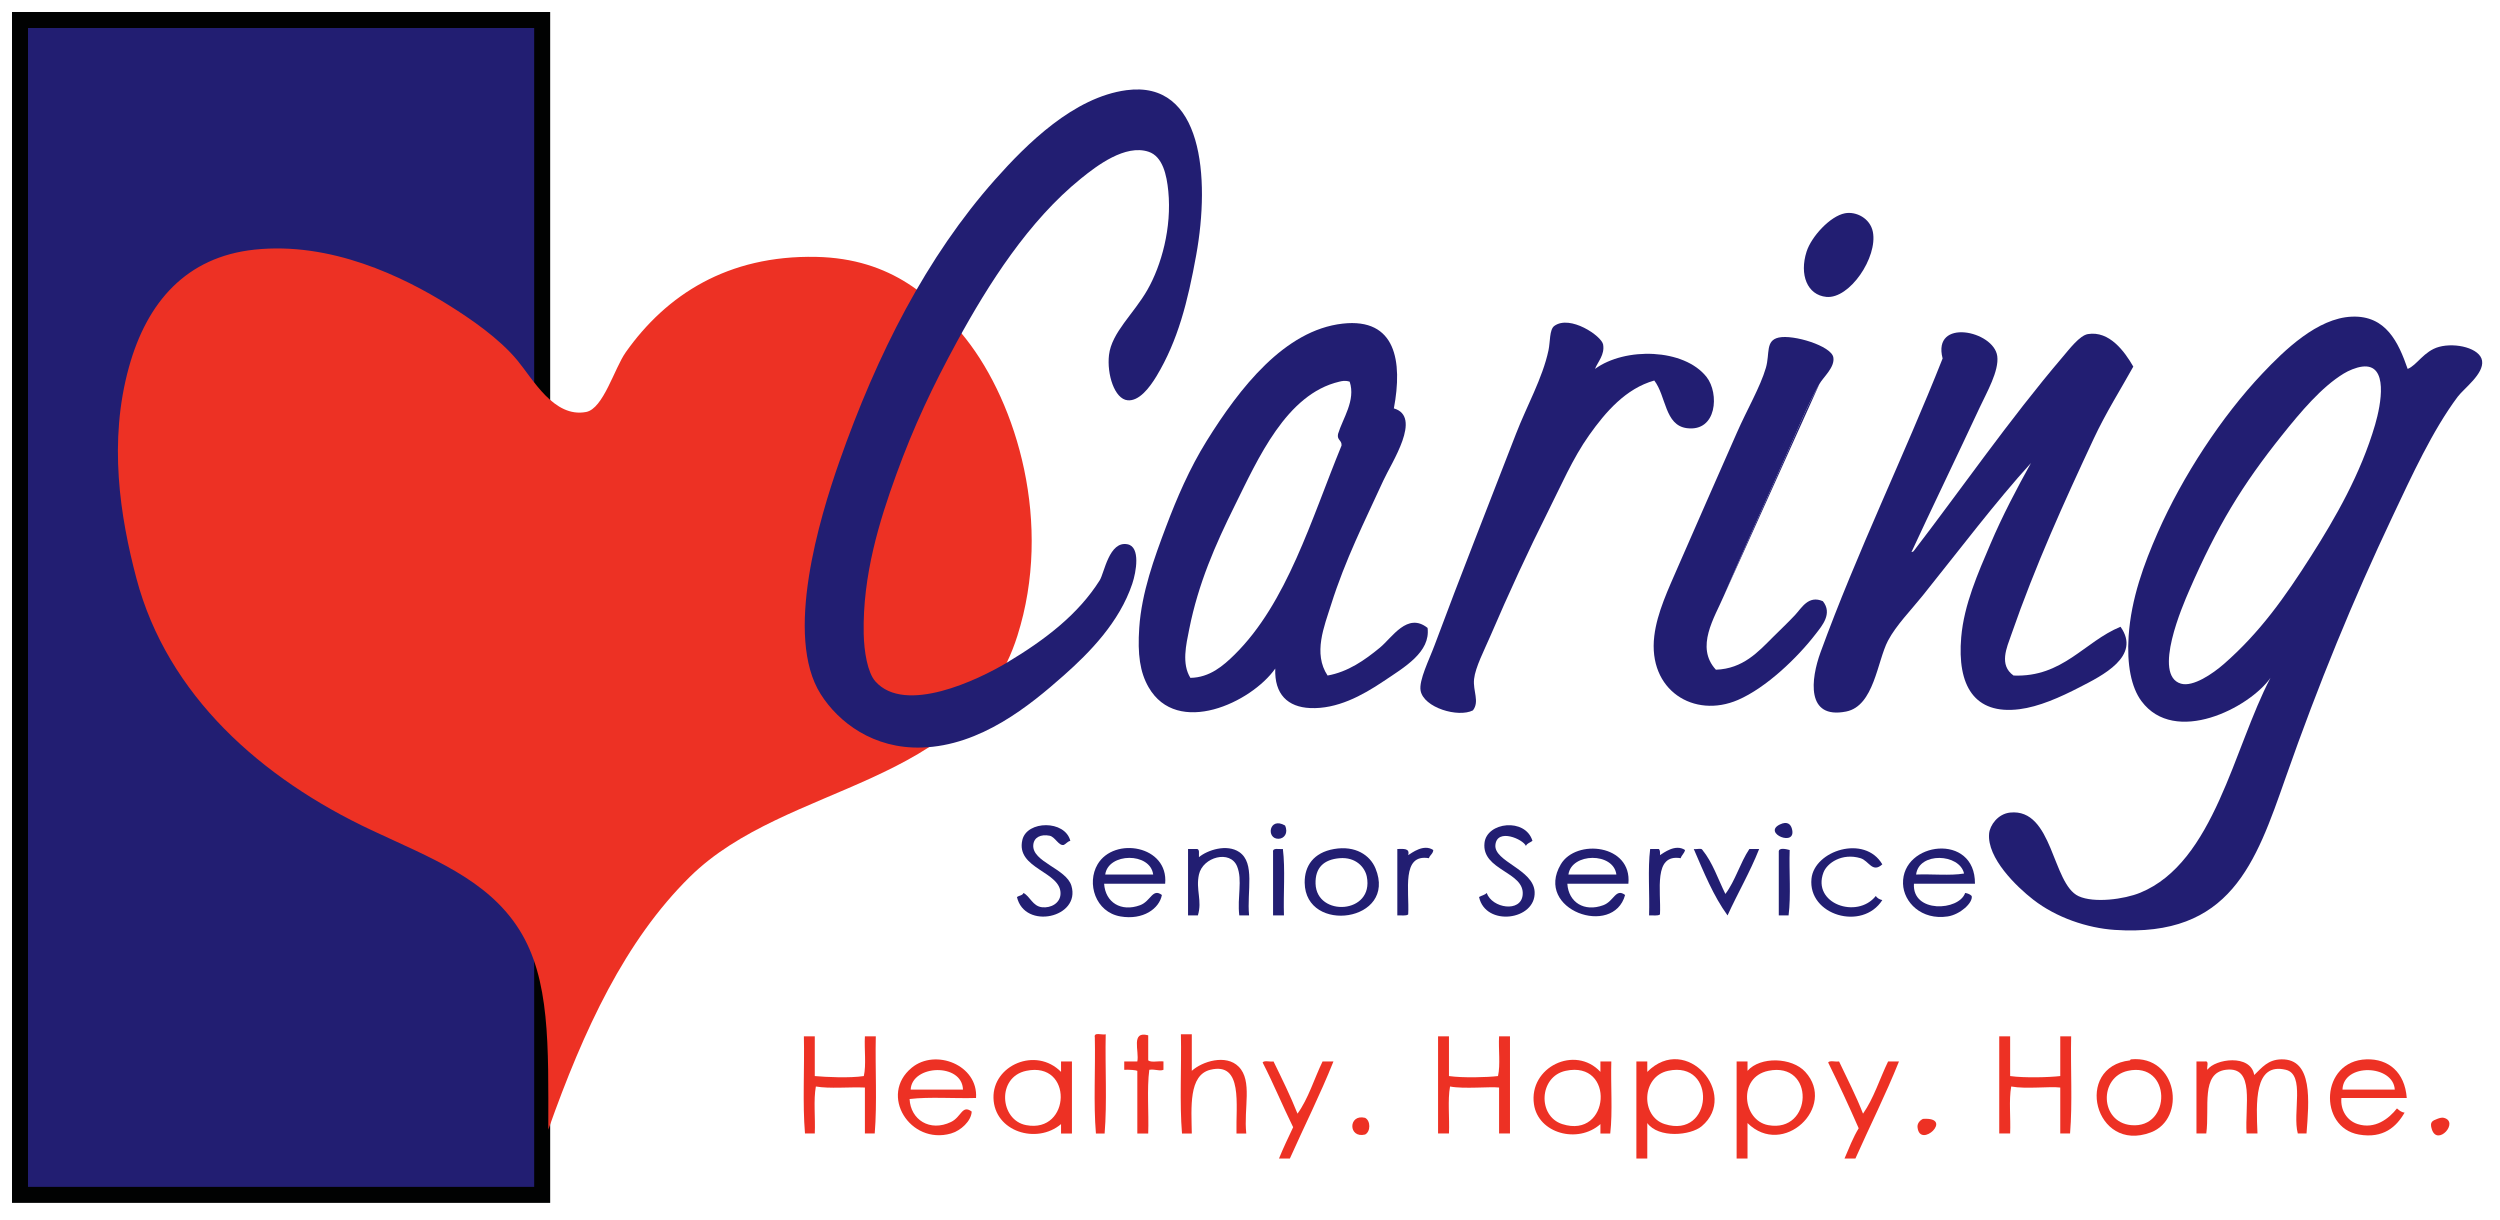
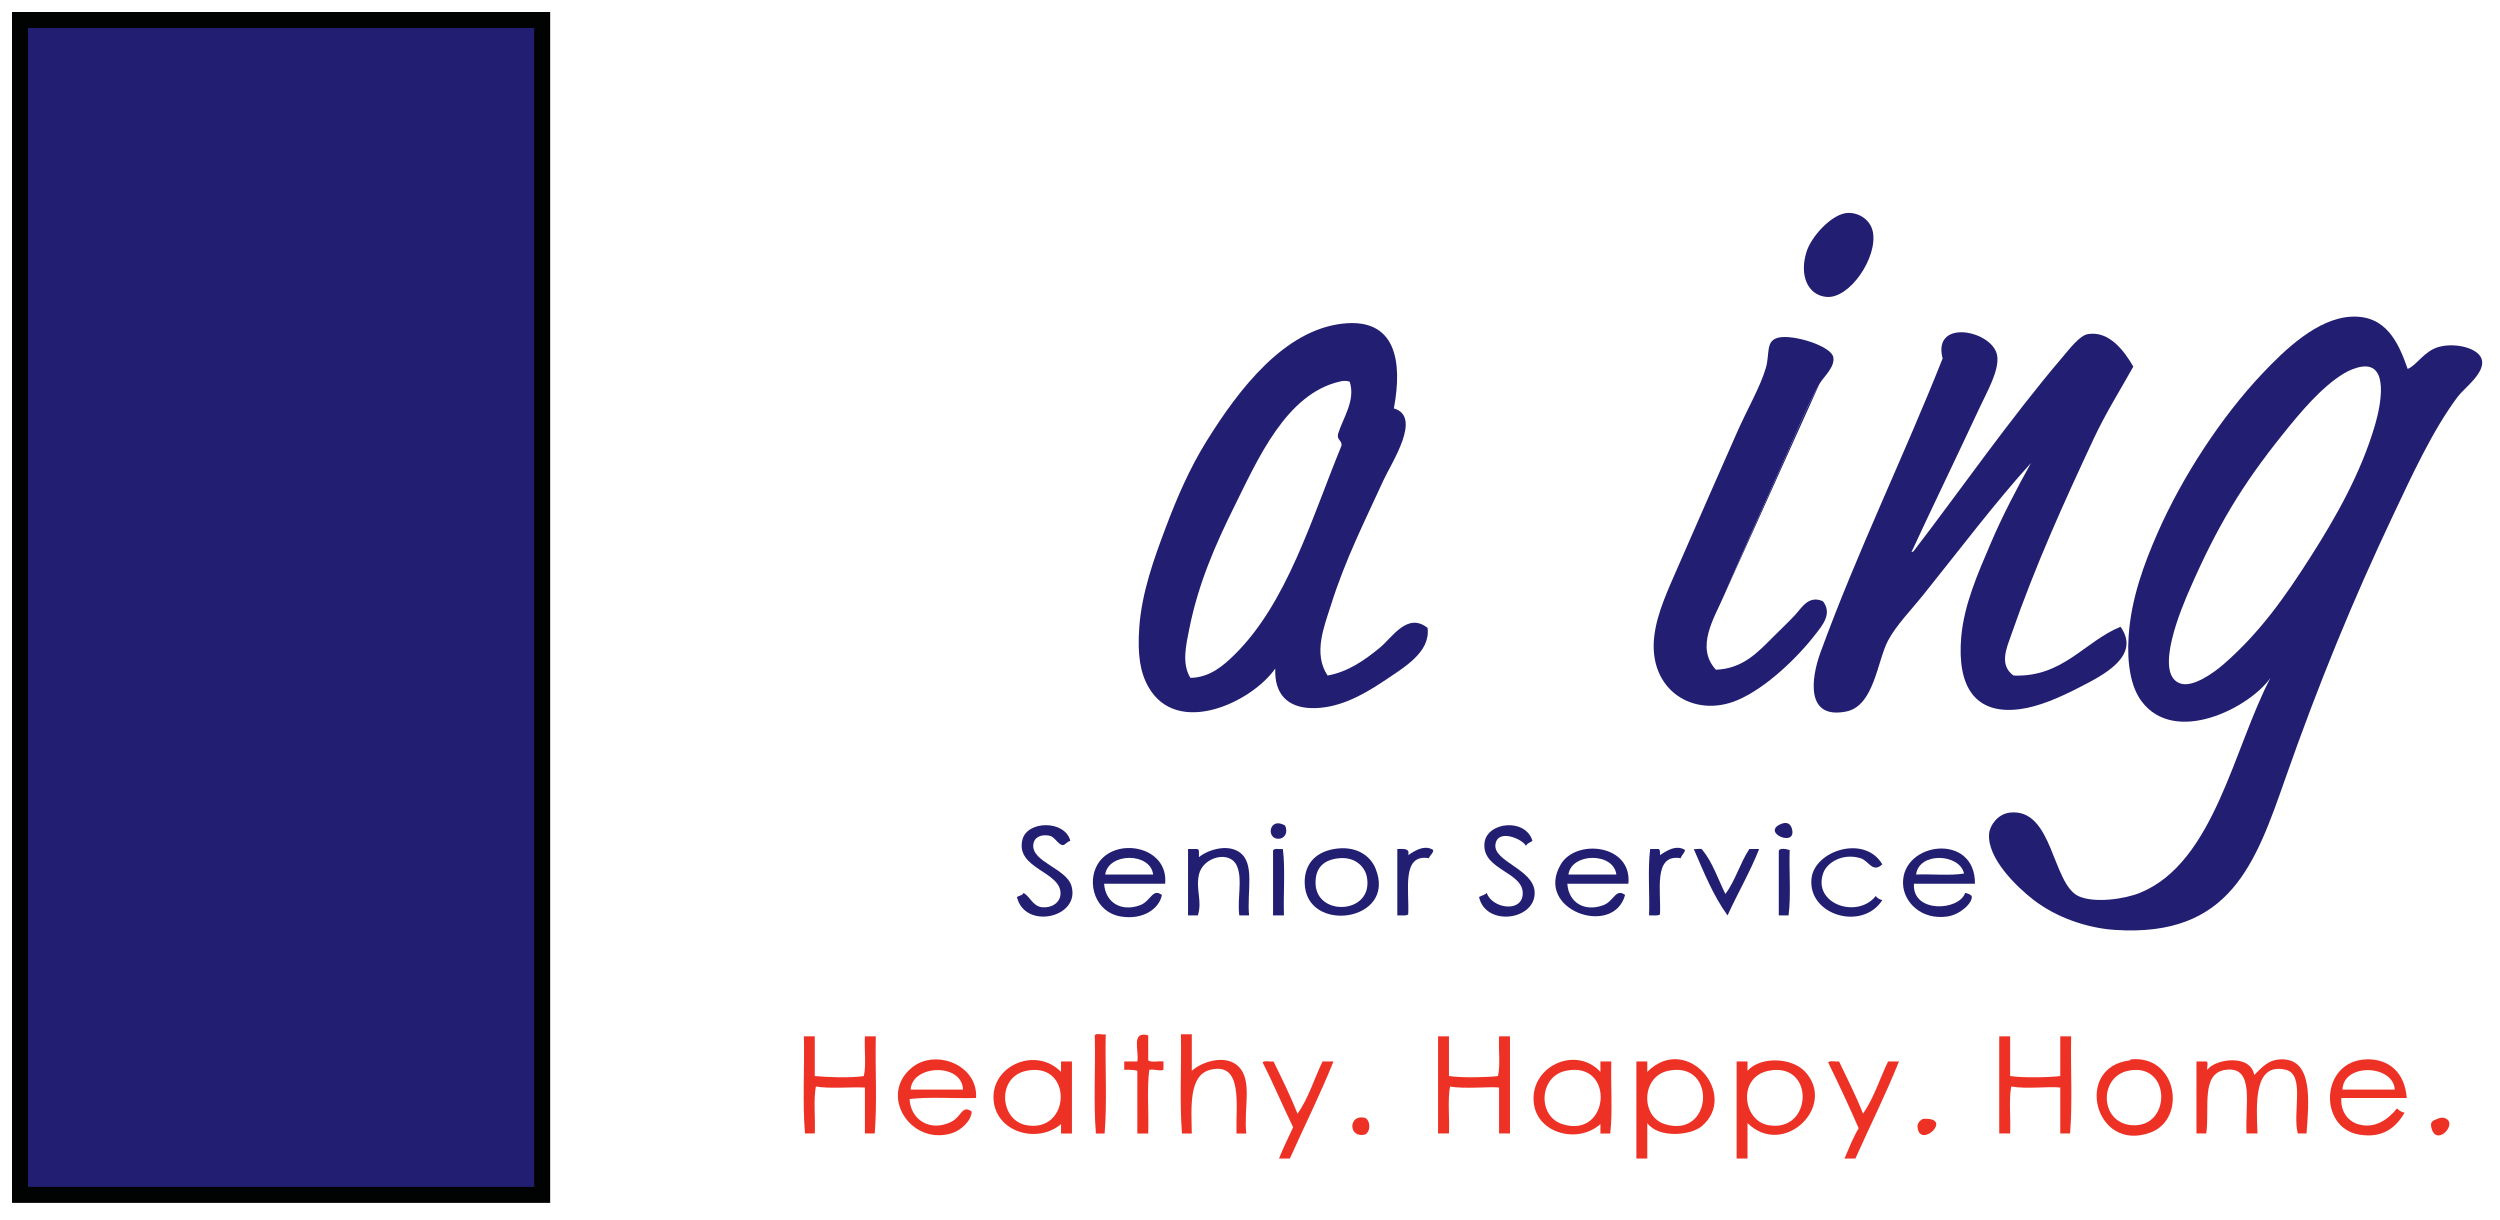
<svg xmlns="http://www.w3.org/2000/svg" width="125px" height="61px" viewBox="0 0 125 61" version="1.1">
  <title>C30F50BF-7714-4B8B-9133-EE0EA00FF234</title>
  <desc>Created with sketchtool.</desc>
  <g id="page_templates" stroke="none" stroke-width="1" fill="none" fill-rule="evenodd">
    <g id="Logo-Module" transform="translate(-569, -387)">
      <g id="Client-Logo-Module">
        <g id="Row-2" transform="translate(128, 334)">
          <g id="CSS-Logo" transform="translate(336, 0)">
            <rect id="Rectangle" x="0" y="0" width="336" height="167" />
            <g id="Logo" transform="translate(106, 54)">
              <g id="Group-31" transform="translate(49.77, 39.979)" fill="#221E72">
                <path d="M13.482,0.296 C13.657,0.679 13.437,0.955 13.156,0.96 C12.522,0.972 12.683,-0.166 13.482,0.296" id="Fill-1" />
                <path d="M38.223,0.245 C38.602,0.062 38.763,0.241 38.823,0.45 C39.1,1.414 37.329,0.678 38.223,0.245" id="Fill-3" />
                <path d="M2.747,1.063 C2.601,1.096 2.54,1.209 2.42,1.267 C2.166,1.329 1.987,0.862 1.711,0.807 C1.269,0.72 0.926,0.885 0.894,1.267 C0.823,2.119 2.546,2.448 2.801,3.31 C3.275,4.908 0.463,5.53 0.077,3.872 C0.179,3.798 0.36,3.797 0.404,3.668 C0.737,3.843 0.861,4.329 1.33,4.383 C1.785,4.435 2.239,4.171 2.256,3.719 C2.3,2.587 -0,2.47 0.349,1.012 C0.582,0.04 2.48,0.014 2.747,1.063" id="Fill-5" />
                <path d="M25.853,1.063 C25.746,1.15 25.581,1.182 25.526,1.318 C25.393,0.986 24.084,0.409 24,1.267 C23.919,2.102 25.91,2.49 25.962,3.617 C26.028,5.04 23.508,5.374 23.183,3.872 C23.302,3.797 23.476,3.773 23.564,3.668 C23.836,4.436 25.273,4.662 25.363,3.77 C25.48,2.602 23.303,2.55 23.455,1.165 C23.57,0.12 25.499,-0.102 25.853,1.063" id="Fill-7" />
                <path d="M4.491,2.748 L6.889,2.748 C6.744,1.623 4.642,1.651 4.491,2.748 M7.488,3.208 L4.436,3.208 C4.496,4.137 5.279,4.634 6.235,4.281 C6.774,4.081 6.85,3.413 7.325,3.77 C7.195,4.458 6.381,5.036 5.254,4.843 C3.998,4.627 3.551,3.185 4.109,2.238 C4.935,0.837 7.665,1.292 7.488,3.208" id="Fill-9" />
                <path d="M11.684,4.792 L11.194,4.792 C11.087,3.877 11.364,3.028 11.085,2.34 C10.744,1.5 9.371,1.866 9.177,2.748 C9.009,3.514 9.352,4.057 9.123,4.792 L8.632,4.792 L8.632,1.471 L9.014,1.471 C9.25,1.437 9.16,1.708 9.177,1.88 C9.601,1.522 10.576,1.204 11.194,1.625 C12,2.173 11.569,3.581 11.684,4.792" id="Fill-11" />
                <path d="M15.008,3.208 C15.06,4.884 17.946,4.731 17.57,2.85 C17.476,2.385 17.021,1.862 16.207,1.931 C15.42,1.998 14.984,2.406 15.008,3.208 M15.935,1.471 C16.995,1.288 17.731,1.775 18.005,2.442 C19.106,5.114 14.497,5.749 14.464,3.157 C14.453,2.318 14.907,1.649 15.935,1.471" id="Fill-13" />
                <path d="M20.894,1.522 C20.882,1.715 20.723,1.771 20.676,1.931 C19.285,1.696 19.705,3.565 19.64,4.741 C19.537,4.831 19.281,4.778 19.096,4.792 L19.096,1.471 C19.39,1.468 19.735,1.417 19.64,1.778 C19.817,1.671 20.409,1.199 20.894,1.522" id="Fill-15" />
                <path d="M27.651,2.748 L30.049,2.748 C29.905,1.623 27.803,1.651 27.651,2.748 M30.649,3.208 L27.597,3.208 C27.656,4.137 28.44,4.634 29.395,4.281 C29.934,4.081 30.011,3.413 30.485,3.77 C29.901,5.911 25.922,4.523 27.27,2.238 C28.032,0.944 30.844,1.234 30.649,3.208" id="Fill-17" />
                <path d="M33.482,1.522 C33.446,1.693 33.313,1.772 33.264,1.931 C31.88,1.702 32.29,3.562 32.229,4.741 C32.126,4.831 31.869,4.778 31.684,4.792 C31.719,3.701 31.612,2.477 31.738,1.471 L32.174,1.471 C32.237,1.532 32.236,1.652 32.229,1.778 C32.406,1.671 32.998,1.199 33.482,1.522" id="Fill-19" />
                <path d="M43.346,2.238 C42.846,2.693 42.676,2.057 42.256,1.931 C41.331,1.654 40.582,2.172 40.403,2.646 C39.817,4.202 42.084,4.996 43.019,3.821 C43.091,3.924 43.198,3.994 43.346,4.025 C42.346,5.59 39.617,4.781 39.804,2.953 C39.948,1.546 42.464,0.736 43.346,2.238" id="Fill-21" />
                <path d="M45.035,2.748 C45.816,2.714 46.743,2.816 47.433,2.697 C47.208,1.691 45.173,1.607 45.035,2.748 M47.978,3.208 L44.927,3.208 C44.833,4.69 47.177,4.572 47.488,3.668 C47.627,3.691 47.738,3.739 47.815,3.821 C47.887,4.159 47.235,4.749 46.616,4.843 C45.3,5.042 44.41,4.132 44.381,3.208 C44.317,1.103 48.002,0.628 47.978,3.208" id="Fill-23" />
                <path d="M13.374,1.471 C13.5,2.477 13.392,3.701 13.428,4.792 L12.883,4.792 L12.883,1.625 C12.848,1.388 13.181,1.495 13.374,1.471" id="Fill-25" />
                <path d="M33.918,1.471 C34.049,1.502 34.314,1.407 34.354,1.522 C34.859,2.139 35.131,2.974 35.499,3.719 C35.996,3.061 36.236,2.163 36.698,1.471 L37.188,1.471 C36.726,2.639 36.118,3.669 35.608,4.792 C34.899,3.821 34.422,2.634 33.918,1.471" id="Fill-27" />
                <path d="M38.714,1.522 C38.678,2.596 38.785,3.803 38.659,4.792 L38.169,4.792 L38.169,1.625 C38.142,1.366 38.579,1.486 38.714,1.522" id="Fill-29" />
              </g>
              <polygon id="Fill-32" fill="#221E72" points="0 58.744 26.109 58.744 26.109 0 0 0" />
              <polygon id="Stroke-33" stroke="#010202" stroke-width="0.8" points="0 58.744 26.109 58.744 26.109 0 0 0" />
-               <path d="M26.415,55.481 C26.418,51.263 26.512,47.955 24.971,45.496 C23.374,42.948 20.519,41.892 17.561,40.501 C12.076,37.922 7.369,33.775 5.819,27.912 C4.999,24.811 4.415,21.074 5.449,17.349 C6.354,14.089 8.325,11.845 11.724,11.482 C15.537,11.075 19.146,12.826 21.439,14.259 C22.546,14.951 23.958,15.92 24.864,17.013 C25.648,17.957 26.696,19.905 28.306,19.599 C29.164,19.437 29.719,17.419 30.286,16.615 C32.314,13.74 35.389,11.756 39.802,11.844 C43.596,11.92 45.71,13.926 47.296,15.941 C49.851,19.19 51.649,25.175 49.871,30.786 C47.454,38.421 38.333,38.072 33.495,42.84 C30.256,46.032 28.192,50.468 26.415,55.481" id="Fill-35" fill="#ED3124" />
              <g id="Group-59" transform="translate(39.163, 3.264)" fill="#221E72">
-                 <path d="M16.159,0.245 C19.969,-0.266 20.35,4.605 19.647,8.491 C19.224,10.829 18.73,12.767 17.671,14.53 C17.29,15.165 16.774,15.803 16.218,15.75 C15.561,15.687 15.175,14.445 15.287,13.485 C15.42,12.358 16.52,11.434 17.206,10.233 C17.908,9.004 18.431,7.124 18.252,5.297 C18.173,4.481 17.972,3.558 17.264,3.323 C16.101,2.937 14.682,4.02 13.892,4.658 C11.279,6.77 9.272,9.908 7.672,12.846 C6.477,15.042 5.529,17.039 4.649,19.466 C3.816,21.766 2.962,24.482 3.022,27.422 C3.04,28.313 3.215,29.365 3.603,29.803 C5.088,31.482 8.745,29.727 10.172,28.874 C12.147,27.693 13.765,26.428 14.823,24.751 C15.055,24.382 15.292,22.762 16.218,22.951 C16.869,23.083 16.649,24.333 16.45,24.925 C15.807,26.846 14.322,28.361 13.02,29.513 C11.328,31.009 8.881,33.022 5.928,33.113 C3.511,33.188 1.763,31.854 0.871,30.442 C-0.969,27.532 0.82,21.626 1.801,18.828 C3.697,13.417 6.179,8.56 9.591,4.716 C11.179,2.926 13.527,0.598 16.159,0.245" id="Fill-37" />
                <path d="M52.085,6.4 C52.641,6.295 53.345,6.647 53.48,7.329 C53.73,8.597 52.32,10.694 51.155,10.581 C50.199,10.488 49.798,9.471 50.166,8.317 C50.405,7.568 51.342,6.541 52.085,6.4" id="Fill-39" />
                <path d="M77.023,14.414 C75.91,15.092 74.876,16.325 73.942,17.492 C71.948,19.984 70.698,22.035 69.292,25.273 C68.996,25.954 67.445,29.501 68.885,29.919 C69.493,30.096 70.478,29.42 71.036,28.932 C72.827,27.363 74.06,25.63 75.396,23.531 C76.587,21.66 77.874,19.435 78.593,16.969 C78.887,15.961 79.278,13.904 77.953,14.066 C77.632,14.105 77.264,14.268 77.023,14.414 M80.22,14.182 C80.679,14.006 81.035,13.284 81.79,13.079 C82.62,12.852 83.845,13.145 83.941,13.775 C84.041,14.431 83.035,15.155 82.72,15.575 C81.465,17.255 80.431,19.513 79.465,21.557 C77.491,25.73 75.773,29.906 74.117,34.623 C72.618,38.892 71.362,42.618 65.572,42.231 C64.192,42.138 62.651,41.613 61.502,40.721 C60.663,40.069 59.179,38.637 59.293,37.411 C59.332,36.998 59.732,36.43 60.339,36.365 C62.494,36.136 62.43,39.93 63.769,40.546 C64.539,40.9 66.047,40.702 66.85,40.372 C70.549,38.855 71.522,33.123 73.361,29.629 C72.303,31.134 68.573,33.036 66.908,30.79 C66.4,30.105 66.173,28.968 66.269,27.538 C66.395,25.656 67.042,23.919 67.722,22.37 C68.965,19.543 70.924,16.559 72.954,14.414 C74.052,13.255 75.705,11.638 77.43,11.569 C79.134,11.5 79.759,12.851 80.22,14.182" id="Fill-41" />
                <path d="M26.797,14.821 C24.153,15.443 22.738,18.667 21.566,21.034 C20.604,22.976 19.753,24.909 19.299,27.19 C19.142,27.975 18.916,28.922 19.357,29.629 C20.325,29.613 21.002,29.023 21.566,28.468 C24.191,25.879 25.403,21.695 26.914,18.014 C26.937,17.74 26.675,17.75 26.739,17.434 C26.972,16.659 27.632,15.758 27.321,14.821 C27.096,14.747 26.942,14.787 26.797,14.821 M29.53,16.156 C30.959,16.569 29.412,18.869 29.007,19.757 C28.046,21.857 27.102,23.717 26.391,25.97 C26.051,27.048 25.48,28.408 26.216,29.513 C27.24,29.329 28.067,28.748 28.832,28.119 C29.446,27.615 30.207,26.326 31.216,27.132 C31.368,28.342 30.066,29.092 29.007,29.803 C27.944,30.517 26.683,31.199 25.344,31.139 C24.23,31.089 23.55,30.456 23.6,29.164 C22.404,30.865 18.7,32.597 17.264,30.093 C16.835,29.345 16.71,28.454 16.799,27.132 C16.917,25.366 17.554,23.623 18.136,22.08 C18.678,20.643 19.313,19.161 20.171,17.782 C21.819,15.133 24.067,12.242 26.972,11.917 C29.634,11.62 29.974,13.806 29.53,16.156" id="Fill-43" />
-                 <path d="M39.587,14.182 C41.093,13.082 44.044,13.153 45.167,14.588 C45.807,15.405 45.688,17.34 44.179,17.144 C43.069,16.999 43.15,15.54 42.551,14.762 C41.126,15.164 40.124,16.326 39.296,17.492 C38.472,18.651 37.864,20.069 37.203,21.383 C36.286,23.205 35.26,25.427 34.355,27.538 C34.055,28.237 33.605,29.096 33.541,29.687 C33.475,30.295 33.826,30.81 33.483,31.255 C32.745,31.63 31.022,31.121 30.867,30.268 C30.773,29.753 31.303,28.707 31.564,28.003 C32.855,24.531 34.298,20.899 35.634,17.434 C36.17,16.043 36.966,14.646 37.261,13.253 C37.352,12.827 37.305,12.214 37.552,12.033 C38.337,11.46 39.919,12.536 39.993,12.962 C40.083,13.476 39.722,13.833 39.587,14.182" id="Fill-45" />
                <path d="M55.457,23.241 C55.392,23.362 55.394,23.364 55.514,23.299 C57.811,20.31 60.329,16.682 62.956,13.601 C63.313,13.182 63.822,12.507 64.234,12.44 C65.306,12.265 66.065,13.306 66.502,14.066 C65.863,15.216 65.124,16.384 64.525,17.666 C63.048,20.828 61.606,23.997 60.398,27.48 C60.181,28.105 59.769,28.985 60.514,29.513 C62.977,29.611 64.051,27.82 65.862,27.074 C66.922,28.552 64.928,29.526 63.828,30.093 C62.835,30.606 61.781,31.074 60.805,31.197 C58.552,31.48 57.69,30.016 57.898,27.596 C58.039,25.959 58.74,24.39 59.352,22.951 C59.949,21.543 60.691,20.136 61.386,18.886 C59.639,20.806 57.785,23.255 55.98,25.506 C55.386,26.245 54.641,27.002 54.236,27.771 C53.695,28.797 53.543,31.036 52.143,31.313 C50.119,31.714 50.379,29.682 50.864,28.351 C52.693,23.337 55.046,18.518 56.968,13.659 C56.433,11.617 59.532,12.267 59.7,13.543 C59.797,14.277 59.175,15.354 58.828,16.098 C57.847,18.206 56.237,21.551 55.457,23.241" id="Fill-47" />
                <path d="M45.632,29.222 C46.993,29.172 47.748,28.328 48.481,27.596 C48.818,27.259 49.243,26.859 49.585,26.493 C49.927,26.127 50.256,25.483 50.98,25.796 C51.476,26.411 50.937,27.025 50.632,27.422 C49.703,28.632 48.14,30.126 46.737,30.732 C44.537,31.682 42.225,30.249 42.551,27.538 C42.693,26.36 43.249,25.203 43.772,23.996 C44.694,21.868 45.716,19.576 46.679,17.376 C47.18,16.231 47.85,15.092 48.132,14.124 C48.338,13.414 48.097,12.765 48.771,12.614 C49.504,12.45 51.402,13.031 51.503,13.601 C51.592,14.097 51.007,14.584 50.806,14.937 C50.187,16.026 49.702,17.254 49.178,18.421 C48.131,20.755 47.087,23.06 46.039,25.506 C45.562,26.62 44.588,28.088 45.632,29.222" id="Fill-49" />
                <path d="M46.039,25.506 C47.087,23.061 48.131,20.755 49.179,18.421 C49.702,17.254 50.187,16.026 50.806,14.937" id="Fill-57" />
              </g>
              <g id="Group-98" transform="translate(39.163, 50.585)" fill="#ED3124">
                <path d="M15.123,0.129 C15.087,1.765 15.196,3.541 15.068,5.09 L14.633,5.09 C14.506,3.592 14.614,1.87 14.578,0.286 C14.512,-0.004 14.941,0.181 15.123,0.129" id="Fill-60" />
                <path d="M19.427,0.129 L19.427,1.957 C19.945,1.486 21.135,1.109 21.77,1.748 C22.474,2.457 22.015,3.823 22.151,5.09 L21.661,5.09 C21.624,3.672 22.002,1.498 20.353,1.904 C19.263,2.173 19.407,3.788 19.427,5.09 L18.937,5.09 C18.81,3.54 18.918,1.765 18.882,0.129 L19.427,0.129 Z" id="Fill-62" />
                <path d="M17.248,0.181 L17.248,1.434 C17.395,1.555 17.773,1.453 18.01,1.487 L18.01,1.904 C17.818,1.988 17.608,1.861 17.302,1.904 C17.176,2.863 17.283,4.044 17.248,5.09 L16.703,5.09 L16.703,1.957 C16.636,1.92 16.319,1.894 16.049,1.904 L16.049,1.487 L16.703,1.487 C16.808,0.978 16.361,-0.059 17.248,0.181" id="Fill-64" />
                <path d="M0.576,0.233 L0.576,2.218 C1.132,2.269 2.315,2.327 3.028,2.218 C3.155,1.661 3.046,0.878 3.082,0.233 L3.627,0.233 C3.591,1.835 3.699,3.575 3.573,5.089 L3.082,5.089 L3.082,2.792 C2.281,2.759 1.341,2.86 0.63,2.74 C0.505,3.42 0.611,4.322 0.576,5.089 L0.086,5.089 C-0.041,3.575 0.067,1.835 0.031,0.233 L0.576,0.233 Z" id="Fill-66" />
                <path d="M32.285,0.233 L32.285,2.218 C32.993,2.317 34.19,2.283 34.737,2.218 C34.864,1.661 34.755,0.878 34.791,0.233 L35.336,0.233 L35.336,5.089 L34.791,5.089 L34.791,2.792 C34.342,2.736 33.036,2.876 32.339,2.74 C32.214,3.42 32.32,4.322 32.285,5.089 L31.74,5.089 L31.74,0.233 L32.285,0.233 Z" id="Fill-68" />
                <path d="M60.344,0.233 L60.344,2.218 C61.06,2.318 62.3,2.283 62.85,2.218 L62.85,0.233 L63.395,0.233 C63.359,1.835 63.467,3.575 63.34,5.089 L62.85,5.089 L62.85,2.792 C62.303,2.725 61.154,2.879 60.398,2.74 C60.273,3.42 60.378,4.322 60.344,5.089 L59.799,5.089 L59.799,0.233 L60.344,0.233 Z" id="Fill-70" />
                <path d="M5.37,2.896 L7.986,2.896 C7.947,1.547 5.434,1.641 5.37,2.896 M8.639,3.314 C7.549,3.348 6.316,3.246 5.316,3.366 C5.366,4.402 6.33,5.022 7.386,4.515 C7.911,4.263 7.938,3.631 8.422,3.993 C8.402,4.47 7.872,4.951 7.386,5.09 C5.336,5.675 3.77,3.16 5.425,1.8 C6.611,0.826 8.752,1.666 8.639,3.314" id="Fill-72" />
                <path d="M11.146,4.672 C13.393,5.099 13.505,1.457 11.146,1.957 C9.667,2.269 9.816,4.419 11.146,4.672 M12.889,2.009 L12.889,1.487 L13.434,1.487 L13.434,5.09 L12.889,5.09 L12.889,4.62 C11.677,5.651 9.554,4.998 9.511,3.314 C9.469,1.677 11.63,0.734 12.889,2.009" id="Fill-74" />
                <path d="M37.951,4.62 C40.351,5.388 40.611,1.416 38.115,1.957 C36.791,2.243 36.7,4.219 37.951,4.62 M39.858,2.009 L39.858,1.487 L40.403,1.487 C40.367,2.671 40.475,3.992 40.349,5.09 L39.858,5.09 L39.858,4.62 C38.726,5.625 36.745,5.088 36.535,3.627 C36.266,1.771 38.597,0.646 39.858,2.009" id="Fill-76" />
                <path d="M43.073,4.62 C45.493,5.379 45.703,1.42 43.236,1.957 C41.904,2.246 41.859,4.239 43.073,4.62 M42.201,4.568 L42.201,6.343 L41.656,6.343 L41.656,1.487 L42.201,1.487 L42.201,2.009 C44.165,0.037 46.799,3.144 44.925,4.724 C44.362,5.199 42.76,5.336 42.201,4.568" id="Fill-78" />
                <path d="M48.248,4.672 C50.481,5.082 50.607,1.465 48.248,1.957 C46.718,2.275 46.959,4.435 48.248,4.672 M47.213,4.568 L47.213,6.343 L46.668,6.343 L46.668,1.487 L47.213,1.487 L47.213,1.957 C47.85,1.227 49.433,1.277 50.101,2.009 C51.693,3.753 48.993,6.328 47.213,4.568" id="Fill-80" />
                <path d="M66.391,4.672 C68.44,4.868 68.417,1.475 66.228,1.957 C64.777,2.276 64.825,4.522 66.391,4.672 M66.337,1.434 C66.333,1.435 66.356,1.386 66.391,1.382 C68.707,1.163 69.183,4.358 67.372,5.037 C64.563,6.092 63.507,1.751 66.337,1.434" id="Fill-82" />
                <path d="M72.548,2.166 C72.943,1.786 73.236,1.393 73.91,1.382 C75.492,1.356 75.287,3.478 75.163,5.089 L74.727,5.089 C74.449,4.068 75.11,2.14 74.128,1.904 C72.524,1.519 72.65,3.576 72.711,5.089 L72.166,5.089 C72.073,3.702 72.601,1.717 71.131,1.904 C69.865,2.066 70.326,3.791 70.151,5.089 L69.66,5.089 L69.66,1.487 L70.096,1.487 C70.311,1.455 70.16,1.773 70.205,1.904 C70.586,1.359 72.371,1.094 72.548,2.166" id="Fill-84" />
                <path d="M76.961,2.896 L79.576,2.896 C79.504,1.643 77.005,1.551 76.961,2.896 M80.175,3.314 L76.907,3.314 C76.852,3.909 77.178,4.448 77.724,4.62 C78.586,4.892 79.278,4.352 79.685,3.836 C79.794,3.923 79.887,4.026 80.067,4.045 C79.665,4.748 79.008,5.358 77.778,5.142 C75.739,4.784 75.858,1.453 78.159,1.382 C79.261,1.348 80.078,2.024 80.175,3.314" id="Fill-86" />
                <path d="M22.968,1.539 C23.044,1.42 23.348,1.519 23.513,1.487 C23.929,2.341 24.351,3.19 24.712,4.098 C25.256,3.348 25.546,2.355 25.965,1.487 L26.51,1.487 C25.84,3.16 25.054,4.721 24.33,6.343 L23.786,6.343 C24.004,5.804 24.251,5.292 24.494,4.776 C23.97,3.712 23.508,2.588 22.968,1.539" id="Fill-88" />
                <path d="M51.245,1.539 C51.321,1.42 51.624,1.519 51.79,1.487 C52.195,2.351 52.633,3.185 52.988,4.098 C53.523,3.339 53.822,2.355 54.242,1.487 L54.786,1.487 C54.116,3.159 53.329,4.72 52.607,6.343 L52.062,6.343 C52.284,5.824 52.49,5.291 52.771,4.828 C52.283,3.712 51.774,2.615 51.245,1.539" id="Fill-90" />
                <path d="M28.09,4.306 C28.374,4.449 28.374,4.999 28.09,5.142 C27.241,5.349 27.241,4.099 28.09,4.306" id="Fill-92" />
                <path d="M55.985,4.359 C57.573,4.253 55.83,5.897 55.713,4.776 C55.695,4.608 55.804,4.447 55.985,4.359" id="Fill-94" />
                <path d="M81.701,4.359 C81.837,4.304 81.95,4.286 82.028,4.306 C82.819,4.508 81.712,5.752 81.429,4.881 C81.304,4.499 81.471,4.451 81.701,4.359" id="Fill-96" />
              </g>
            </g>
          </g>
        </g>
      </g>
    </g>
  </g>
</svg>